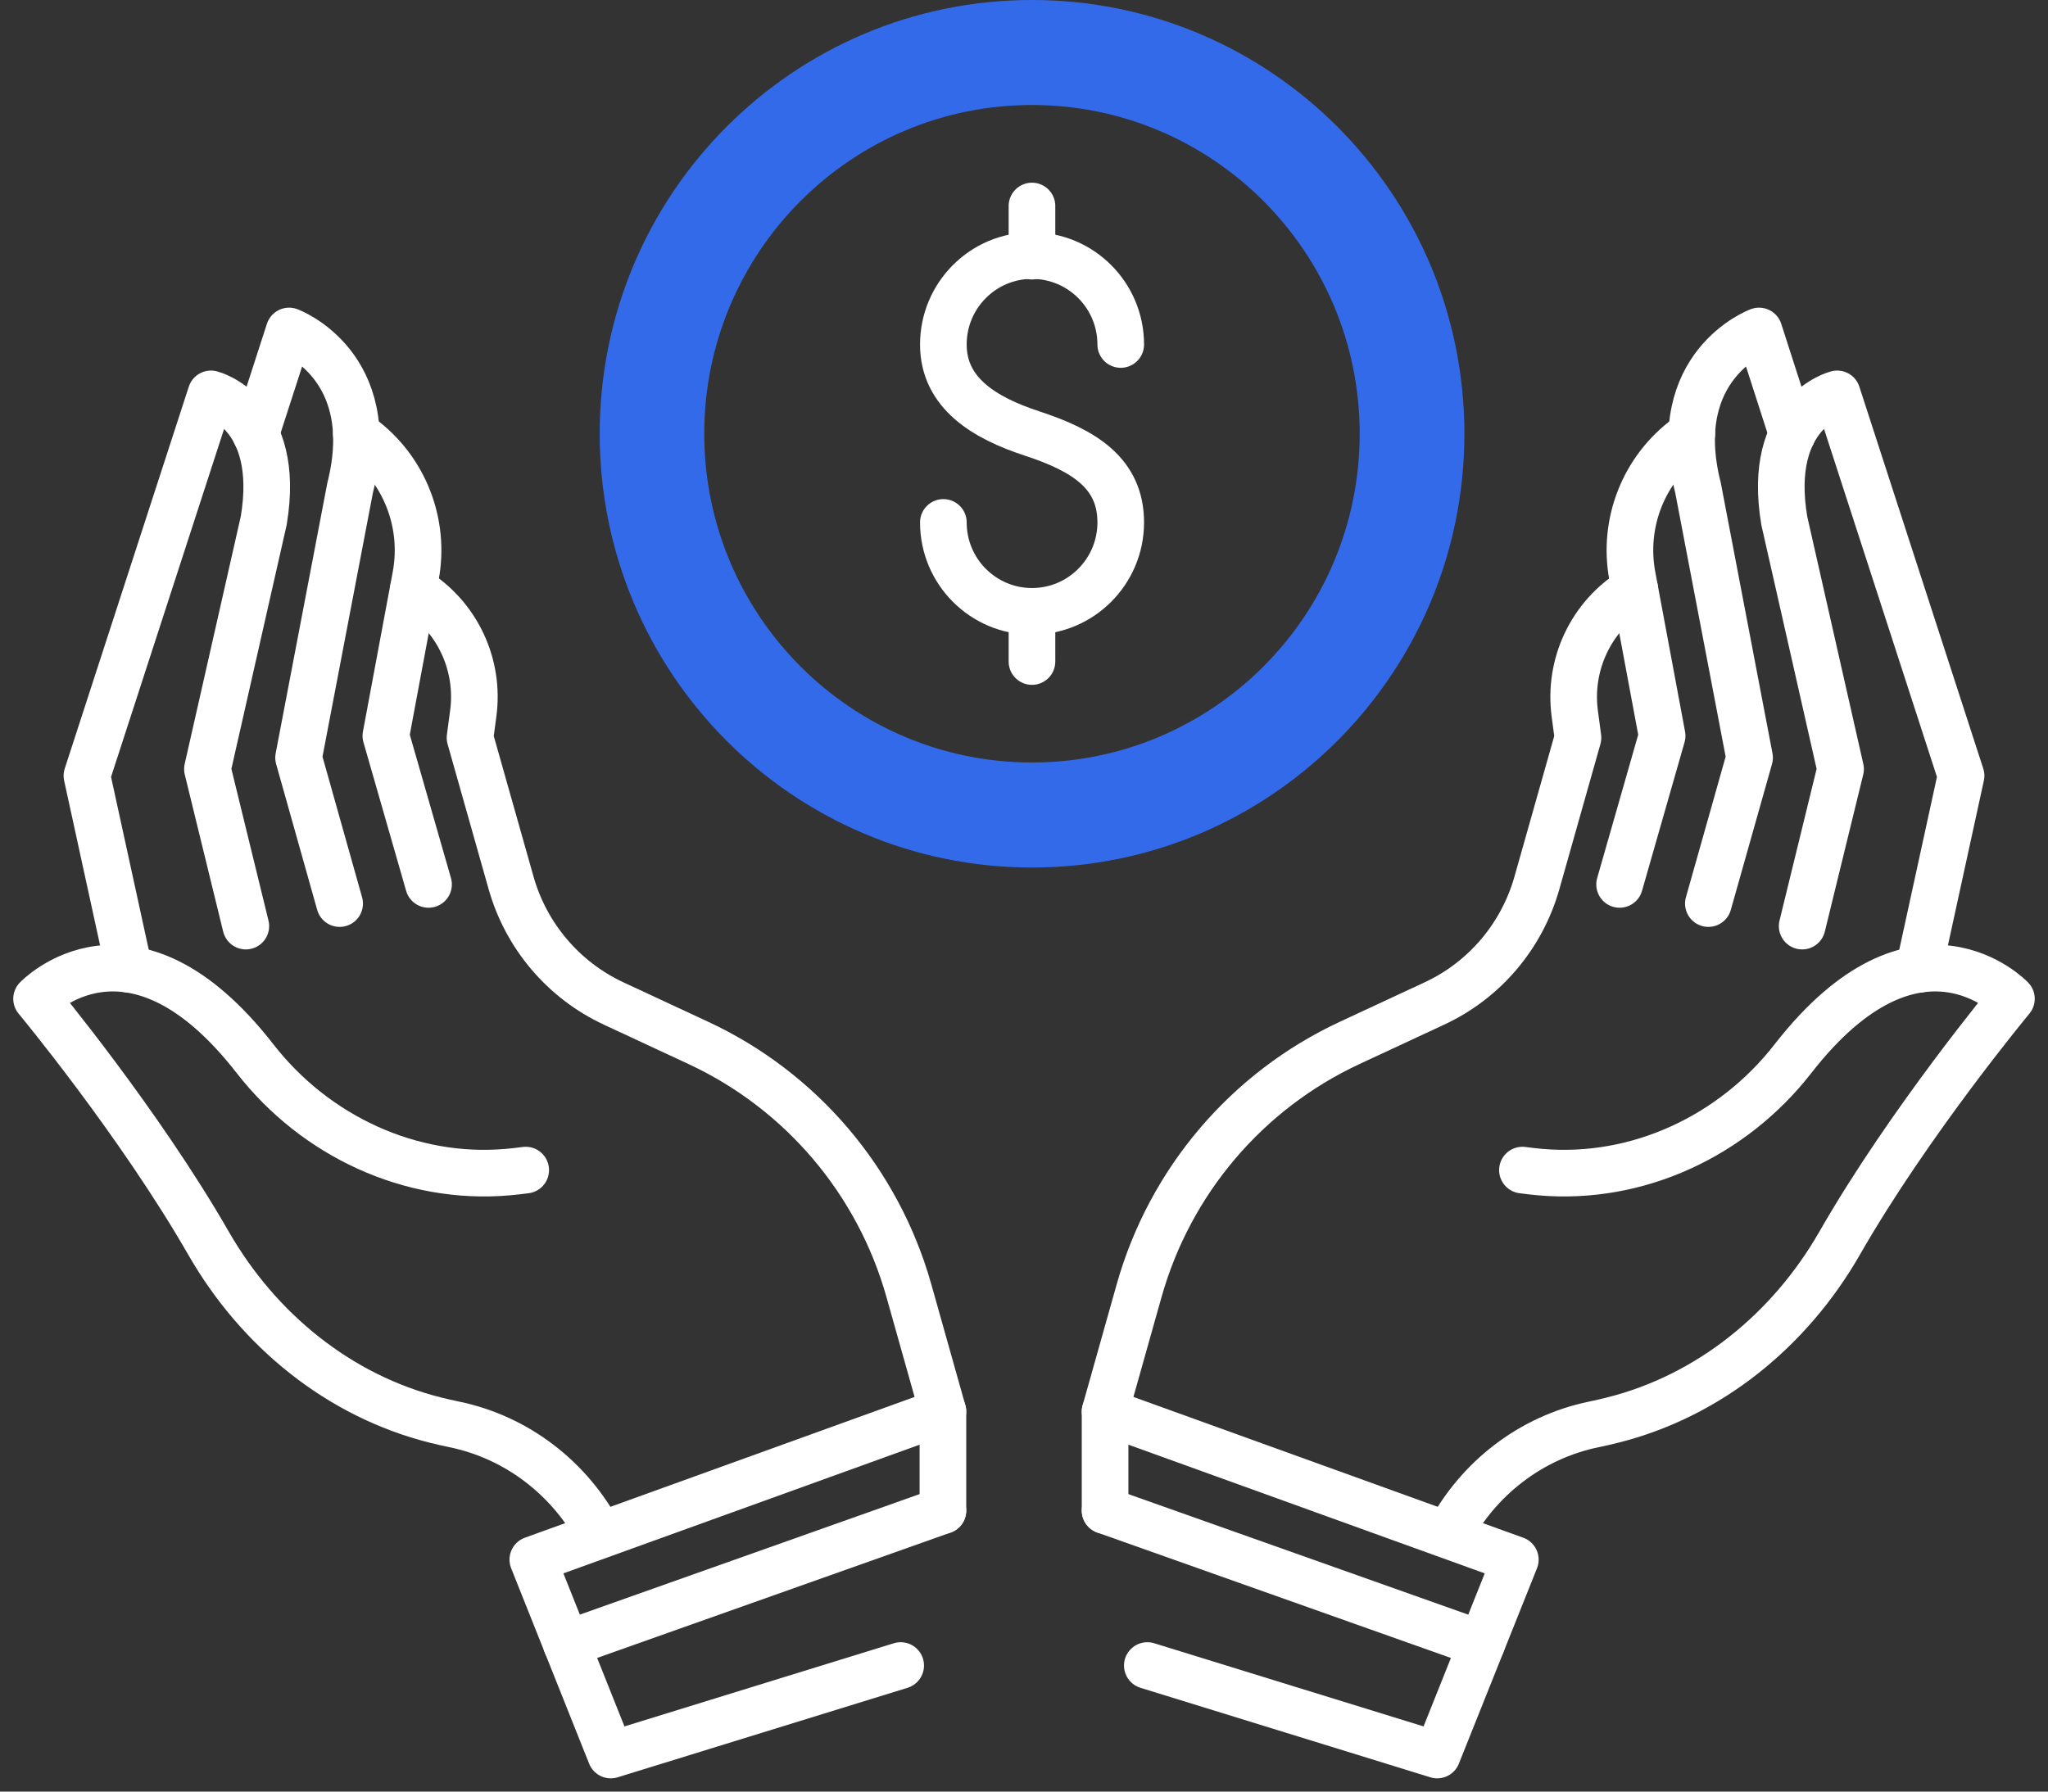
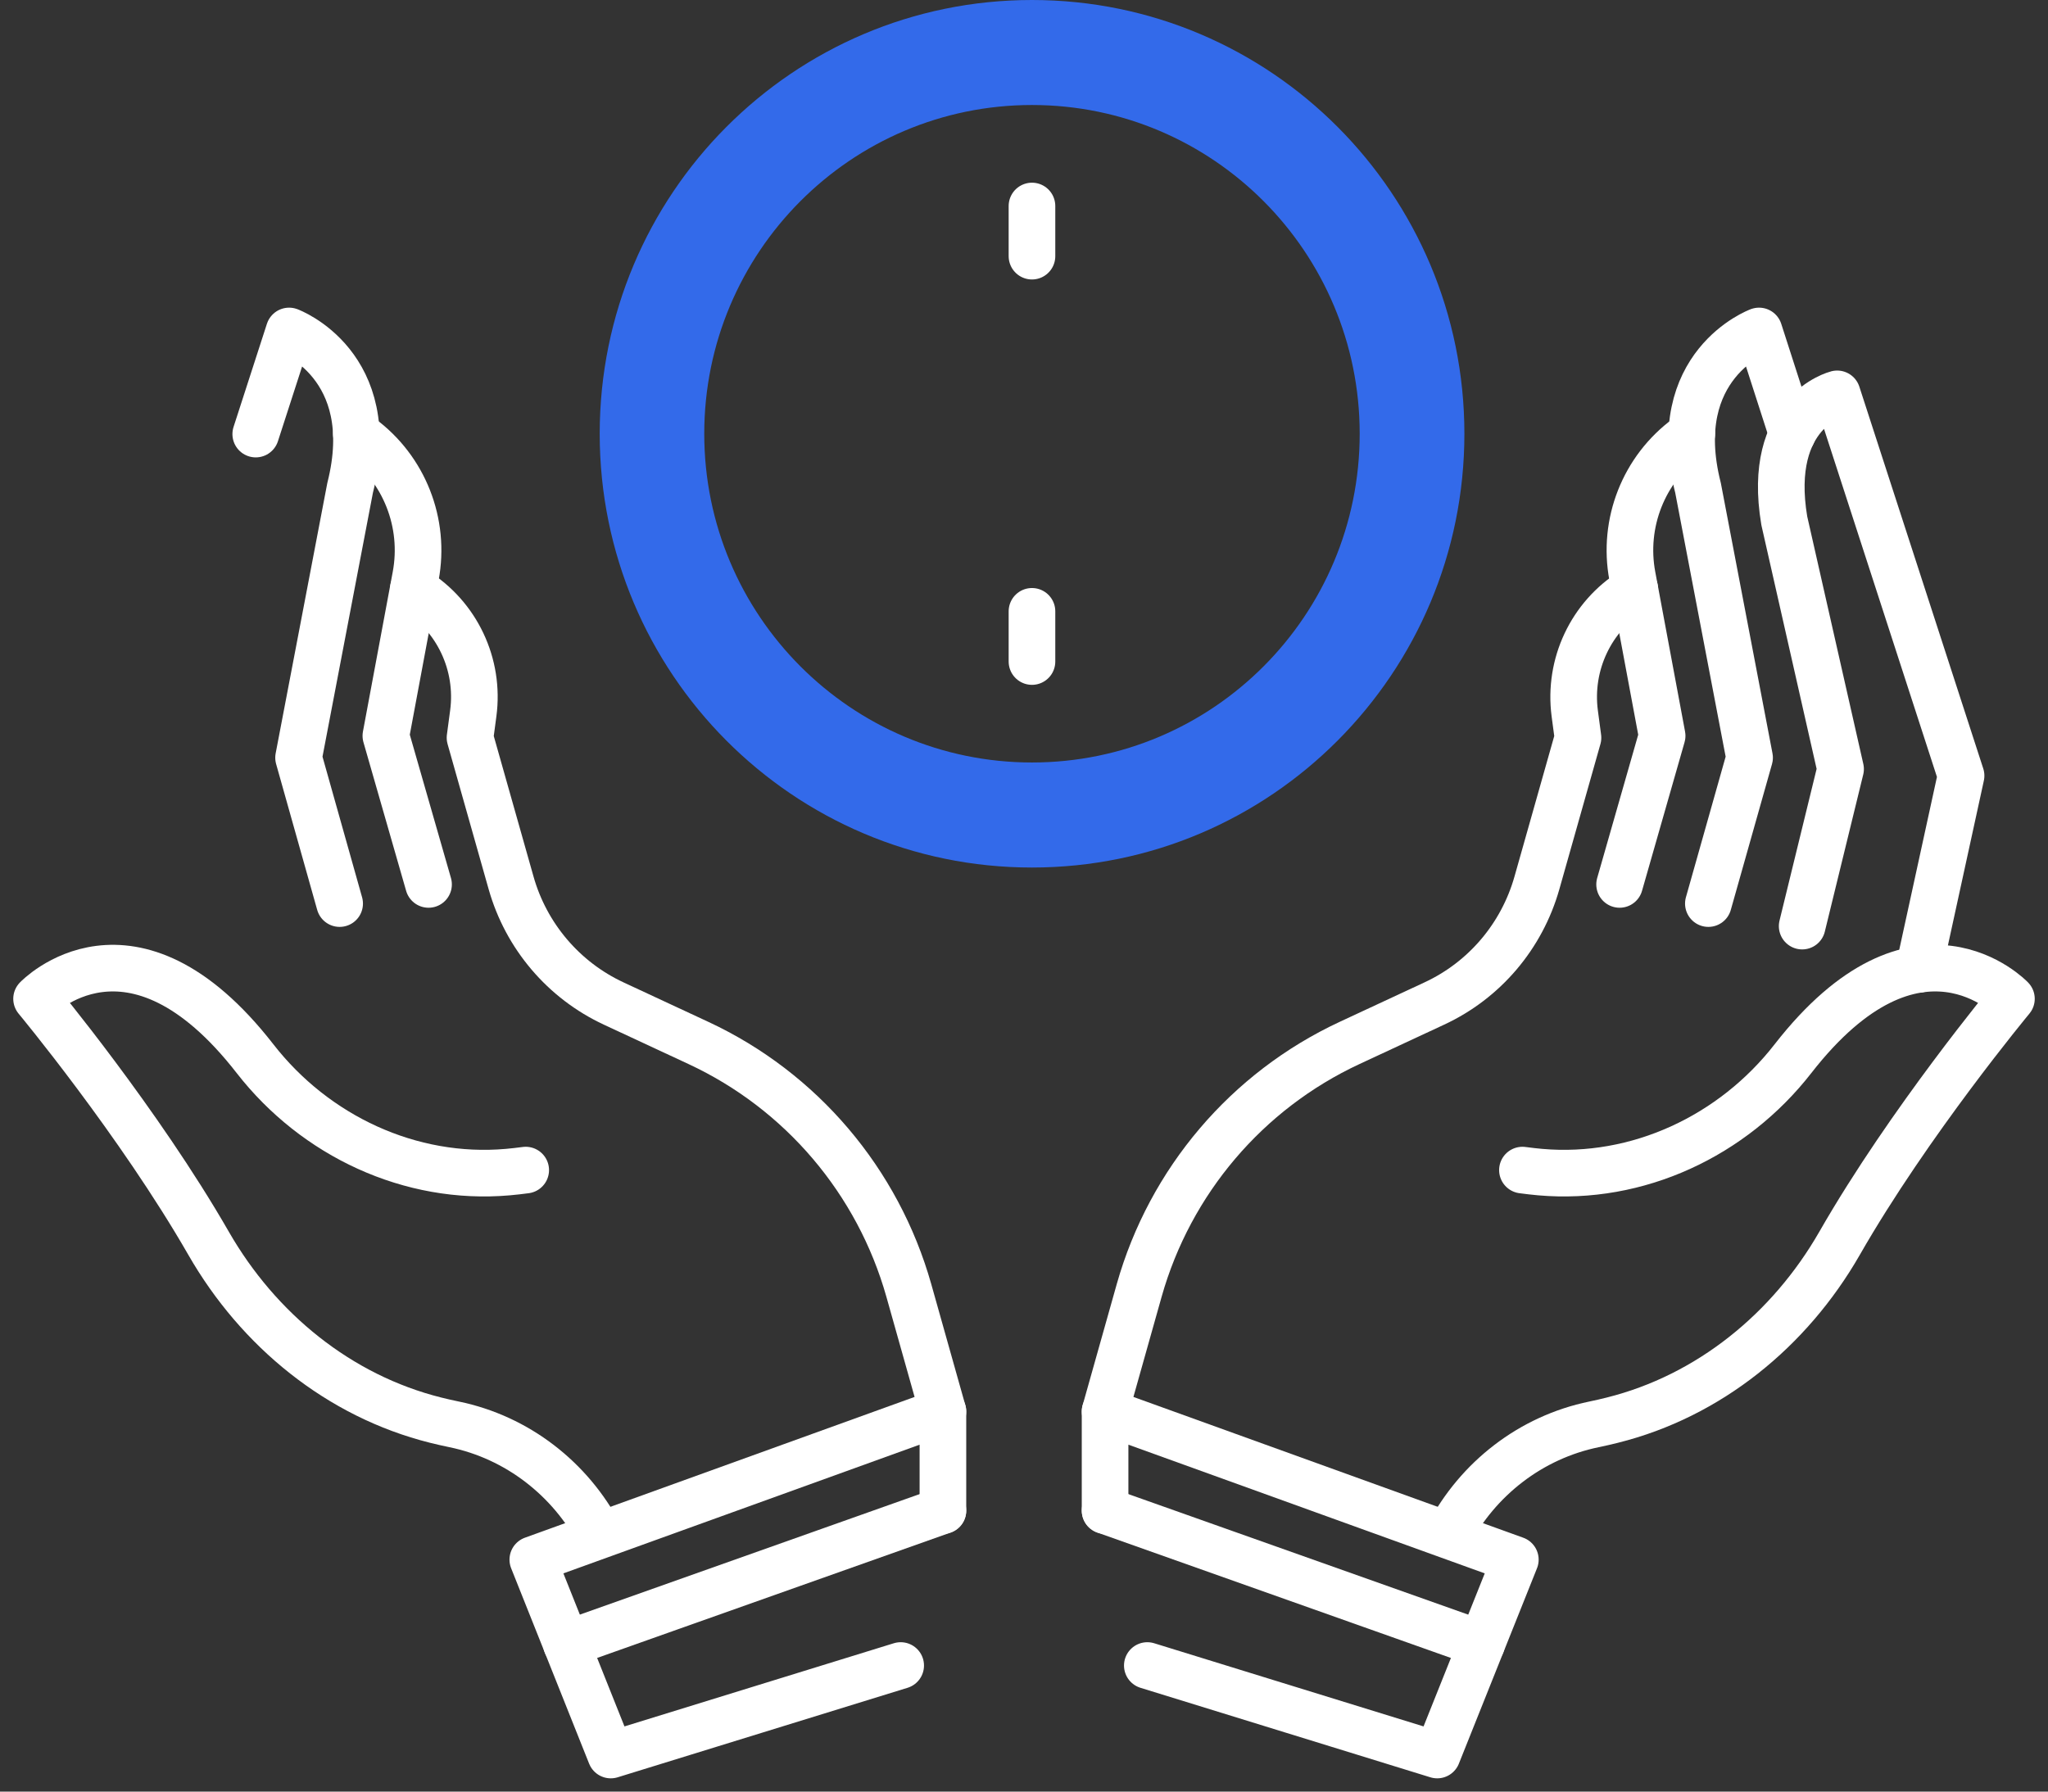
<svg xmlns="http://www.w3.org/2000/svg" width="56px" height="49px" viewBox="0 0 56 49" version="1.1">
  <rect x="0" y="0" width="56" height="49" fill="#333333" stroke="none" />
  <title>transparencia-02</title>
  <g id="Page-1" stroke="none" stroke-width="1" fill="none" fill-rule="evenodd">
    <g id="11" transform="translate(-852, -395)">
      <g id="transparencia-02" transform="translate(853, 395)">
        <path d="M24.783,38.606 L23.85,35.292 C23.006,32.304 20.906,29.833 18.1,28.526 L15.782,27.447 C14.413,26.81 13.387,25.604 12.975,24.147 L11.852,20.177 L11.941,19.509 C12.119,18.174 11.497,16.859 10.358,16.15 L10.302,16.115" id="Stroke-1" stroke="#FFFFFF" stroke-width="1.275" stroke-linecap="round" stroke-linejoin="round" />
        <path d="M13.375,32.002 C13.209,32.024 13.048,32.043 12.886,32.057 C10.221,32.291 7.62,31.071 5.973,28.954 C2.584,24.597 0,27.317 0,27.317 C0,27.317 2.798,30.685 4.705,34.007 C6.066,36.377 8.27,38.18 10.911,38.841 C11.077,38.882 11.243,38.921 11.416,38.956 C13.149,39.313 14.594,40.448 15.398,41.977" id="Stroke-2" stroke="#FFFFFF" stroke-width="1.275" stroke-linecap="round" stroke-linejoin="round" />
-         <path d="M2.532,26.512 L1.377,21.216 L4.769,10.772 C4.769,10.772 6.712,11.261 6.211,14.241 L4.672,21.034 L5.722,25.329" id="Stroke-3" stroke="#FFFFFF" stroke-width="1.275" stroke-linecap="round" stroke-linejoin="round" />
        <path d="M5.993,11.872 L6.905,9.052 C6.905,9.052 9.421,9.98 8.573,13.346 L7.164,20.723 L8.287,24.713" id="Stroke-4" stroke="#FFFFFF" stroke-width="1.275" stroke-linecap="round" stroke-linejoin="round" />
        <path d="M8.743,11.863 L8.872,11.958 C10.055,12.829 10.637,14.306 10.366,15.756 L9.551,20.125 L10.718,24.189" id="Stroke-5" stroke="#FFFFFF" stroke-width="1.275" stroke-linecap="round" stroke-linejoin="round" />
        <polyline id="Stroke-6" stroke="#FFFFFF" stroke-width="1.275" stroke-linecap="round" stroke-linejoin="round" points="23.628 45.552 15.701 48 13.569 42.656 24.783 38.604 24.783 41.314" />
        <line x1="14.489" y1="44.966" x2="24.783" y2="41.314" id="Stroke-7" stroke="#FFFFFF" stroke-width="1.275" stroke-linecap="round" stroke-linejoin="round" />
        <path d="M29.217,38.606 L30.15,35.292 C30.994,32.304 33.094,29.833 35.9,28.526 L38.218,27.447 C39.591,26.81 40.613,25.604 41.025,24.147 L42.148,20.177 L42.059,19.509 C41.885,18.174 42.503,16.859 43.646,16.15 L43.702,16.115" id="Stroke-8" stroke="#FFFFFF" stroke-width="1.275" stroke-linecap="round" stroke-linejoin="round" />
        <path d="M40.629,32.002 C40.795,32.024 40.956,32.043 41.114,32.057 C43.783,32.291 46.38,31.071 48.027,28.954 C51.42,24.597 54,27.317 54,27.317 C54,27.317 51.201,30.685 49.299,34.007 C47.939,36.377 45.734,38.18 43.089,38.841 C42.927,38.882 42.757,38.921 42.588,38.956 C40.851,39.313 39.41,40.448 38.606,41.977" id="Stroke-9" stroke="#FFFFFF" stroke-width="1.275" stroke-linecap="round" stroke-linejoin="round" />
        <path d="M51.468,26.512 L52.623,21.216 L49.235,10.772 C49.235,10.772 47.288,11.261 47.789,14.241 L49.328,21.034 L48.278,25.329" id="Stroke-10" stroke="#FFFFFF" stroke-width="1.275" stroke-linecap="round" stroke-linejoin="round" />
        <path d="M48.007,11.872 L47.099,9.052 C47.099,9.052 44.579,9.98 45.431,13.346 L46.84,20.723 L45.713,24.713" id="Stroke-11" stroke="#FFFFFF" stroke-width="1.275" stroke-linecap="round" stroke-linejoin="round" />
        <path d="M45.261,11.863 L45.132,11.958 C43.945,12.829 43.363,14.306 43.634,15.756 L44.449,20.125 L43.286,24.189" id="Stroke-12" stroke="#FFFFFF" stroke-width="1.275" stroke-linecap="round" stroke-linejoin="round" />
        <polyline id="Stroke-13" stroke="#FFFFFF" stroke-width="1.275" stroke-linecap="round" stroke-linejoin="round" points="30.372 45.552 38.299 48 40.435 42.656 29.217 38.604 29.217 41.314" />
        <line x1="39.511" y1="44.966" x2="29.217" y2="41.314" id="Stroke-14" stroke="#FFFFFF" stroke-width="1.275" stroke-linecap="round" stroke-linejoin="round" />
        <path d="M27.218,20.854 C22.271,20.854 18.257,16.829 18.257,11.863 C18.257,6.898 22.271,2.872 27.218,2.872 C32.169,2.872 36.179,6.898 36.179,11.863 C36.179,16.829 32.169,20.854 27.218,20.854 Z M27.218,0 C20.688,0 15.398,5.311 15.398,11.863 C15.398,18.415 20.688,23.727 27.218,23.727 C33.748,23.727 39.042,18.415 39.042,11.863 C39.042,5.311 33.748,0 27.218,0 Z" id="Fill-15" fill="#336AEA" />
-         <path d="M24.795,14.288 C24.795,15.631 25.881,16.72 27.218,16.72 C28.559,16.72 29.645,15.631 29.645,14.288 C29.645,12.944 28.648,12.323 27.218,11.855 C25.946,11.438 24.795,10.766 24.795,9.422 C24.795,8.079 25.881,6.99 27.218,6.99 C28.559,6.99 29.645,8.079 29.645,9.422" id="Stroke-16" stroke="#FFFFFF" stroke-width="1.275" stroke-linecap="round" stroke-linejoin="round" />
        <line x1="27.218" y1="5.634" x2="27.218" y2="7.006" id="Stroke-17" stroke="#FFFFFF" stroke-width="1.275" stroke-linecap="round" stroke-linejoin="round" />
        <line x1="27.218" y1="16.72" x2="27.218" y2="18.093" id="Stroke-18" stroke="#FFFFFF" stroke-width="1.275" stroke-linecap="round" stroke-linejoin="round" />
      </g>
    </g>
  </g>
</svg>